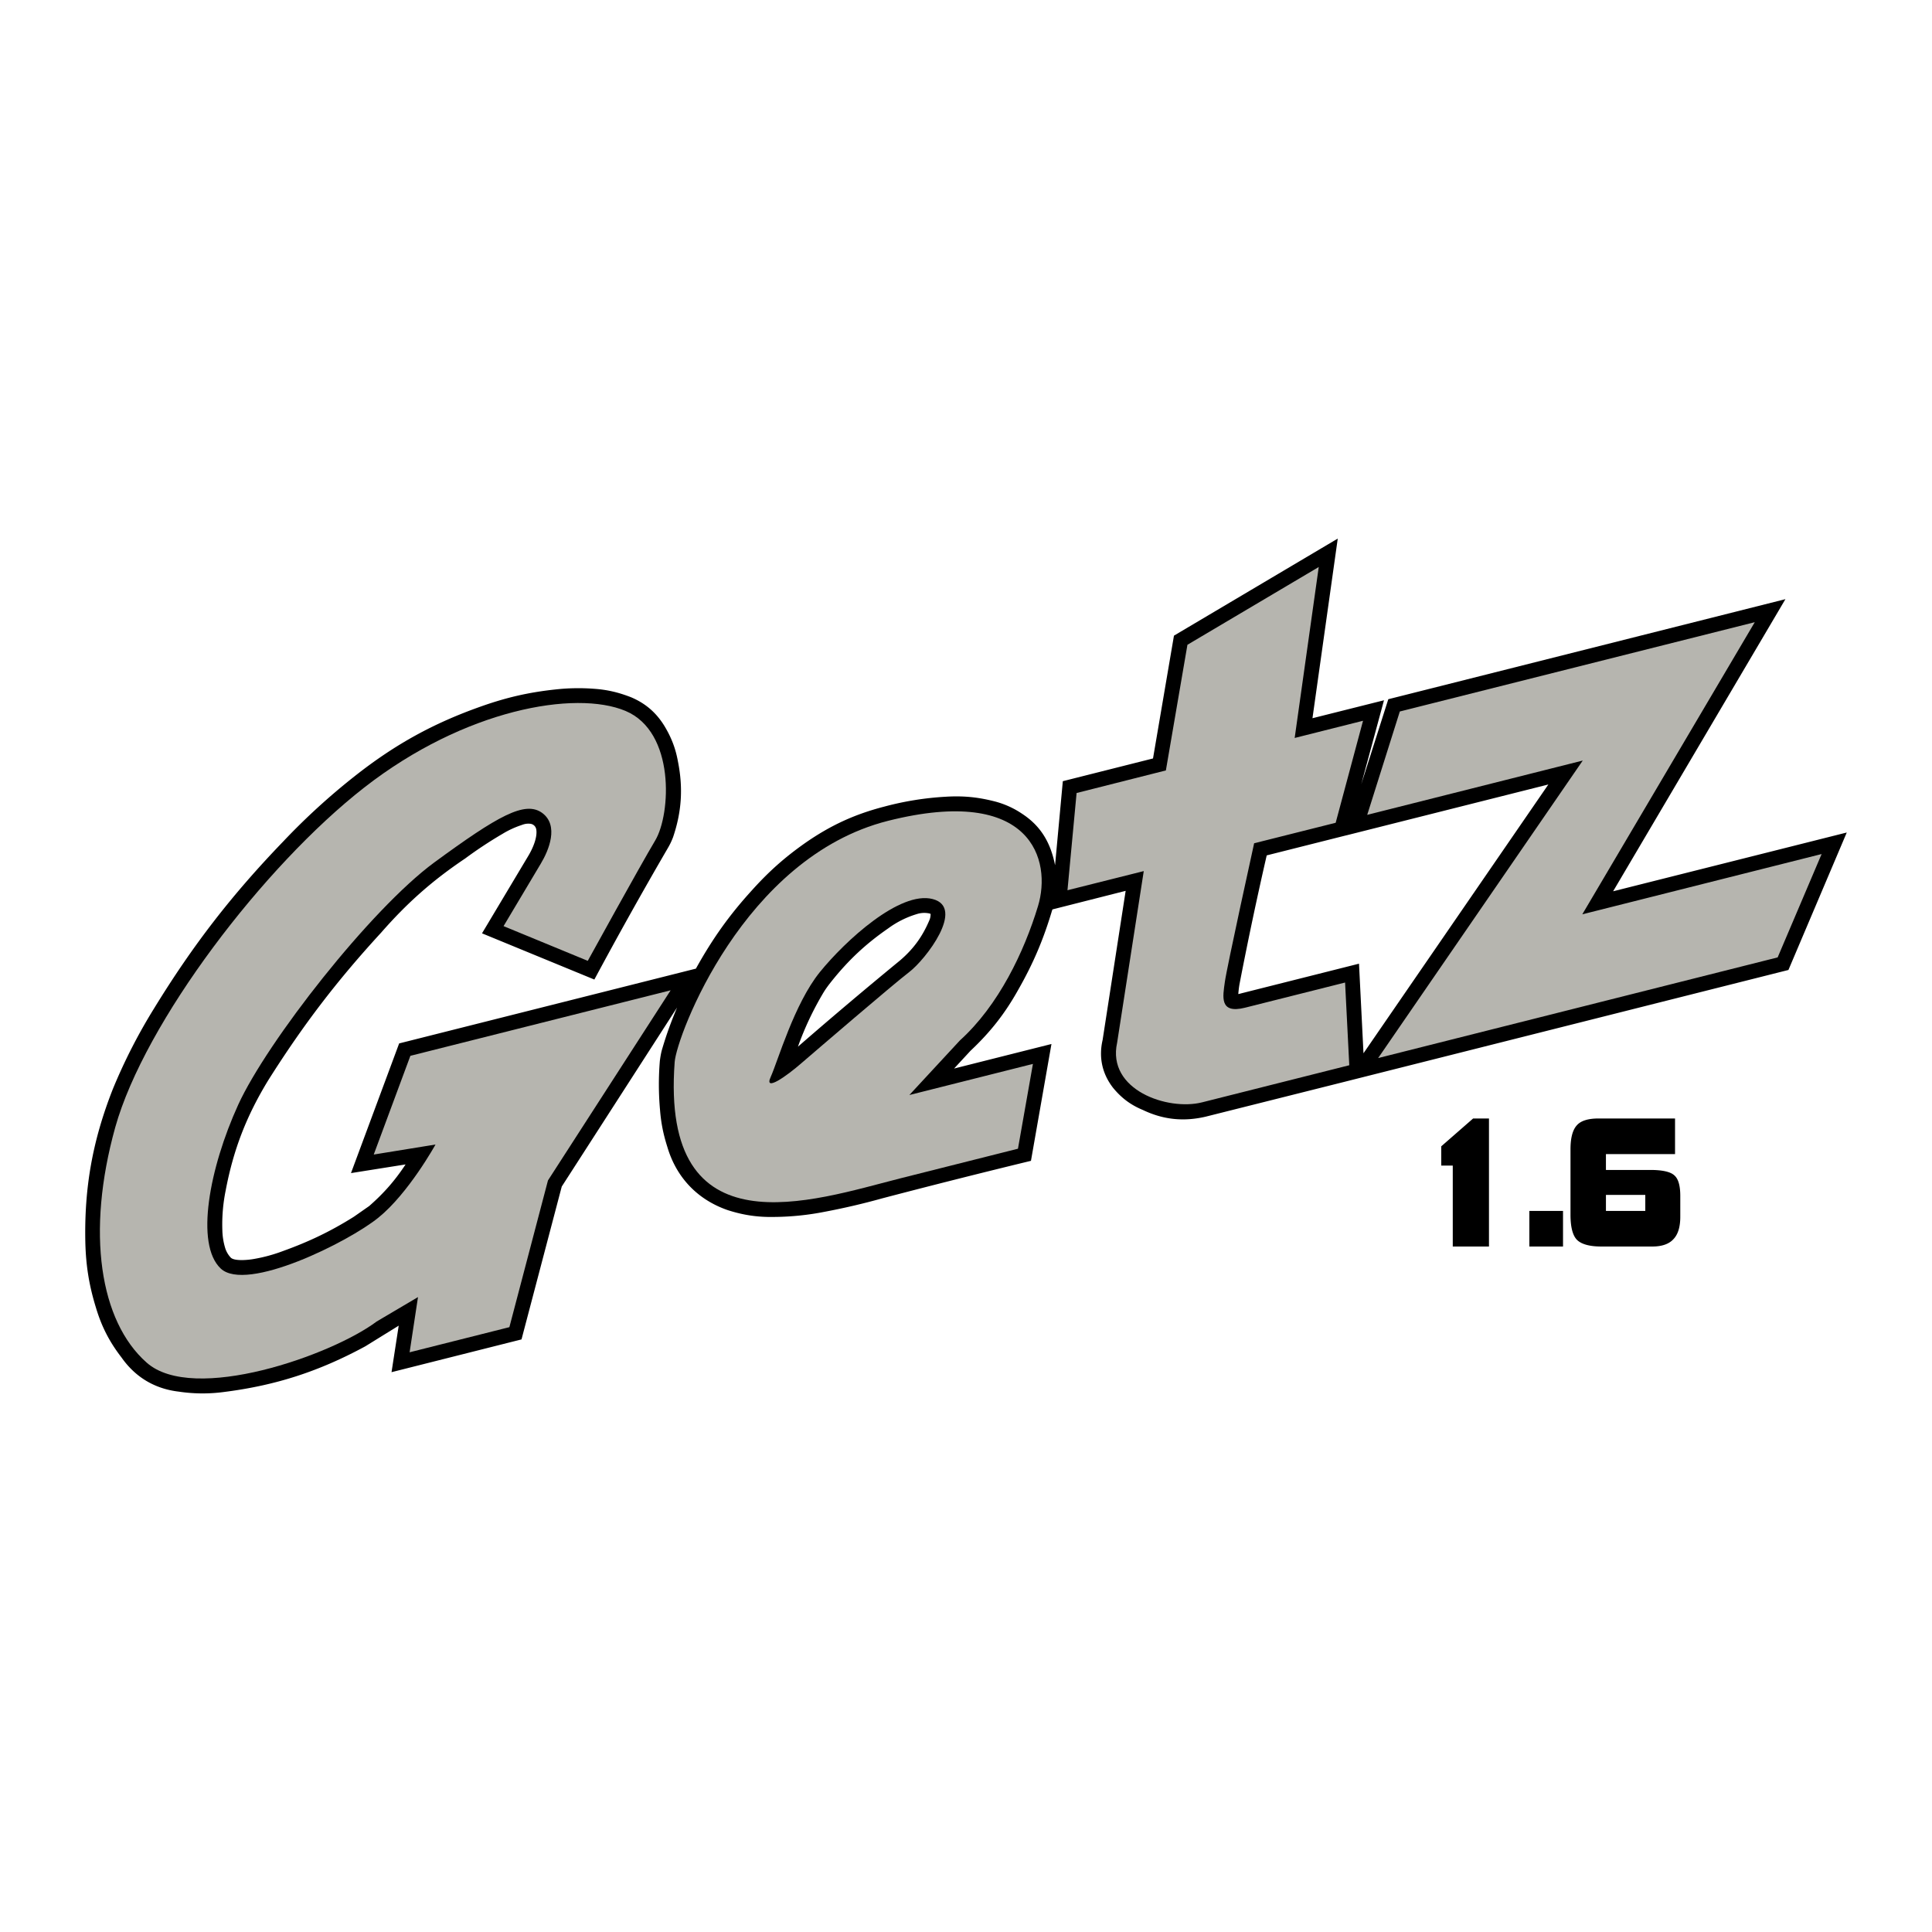
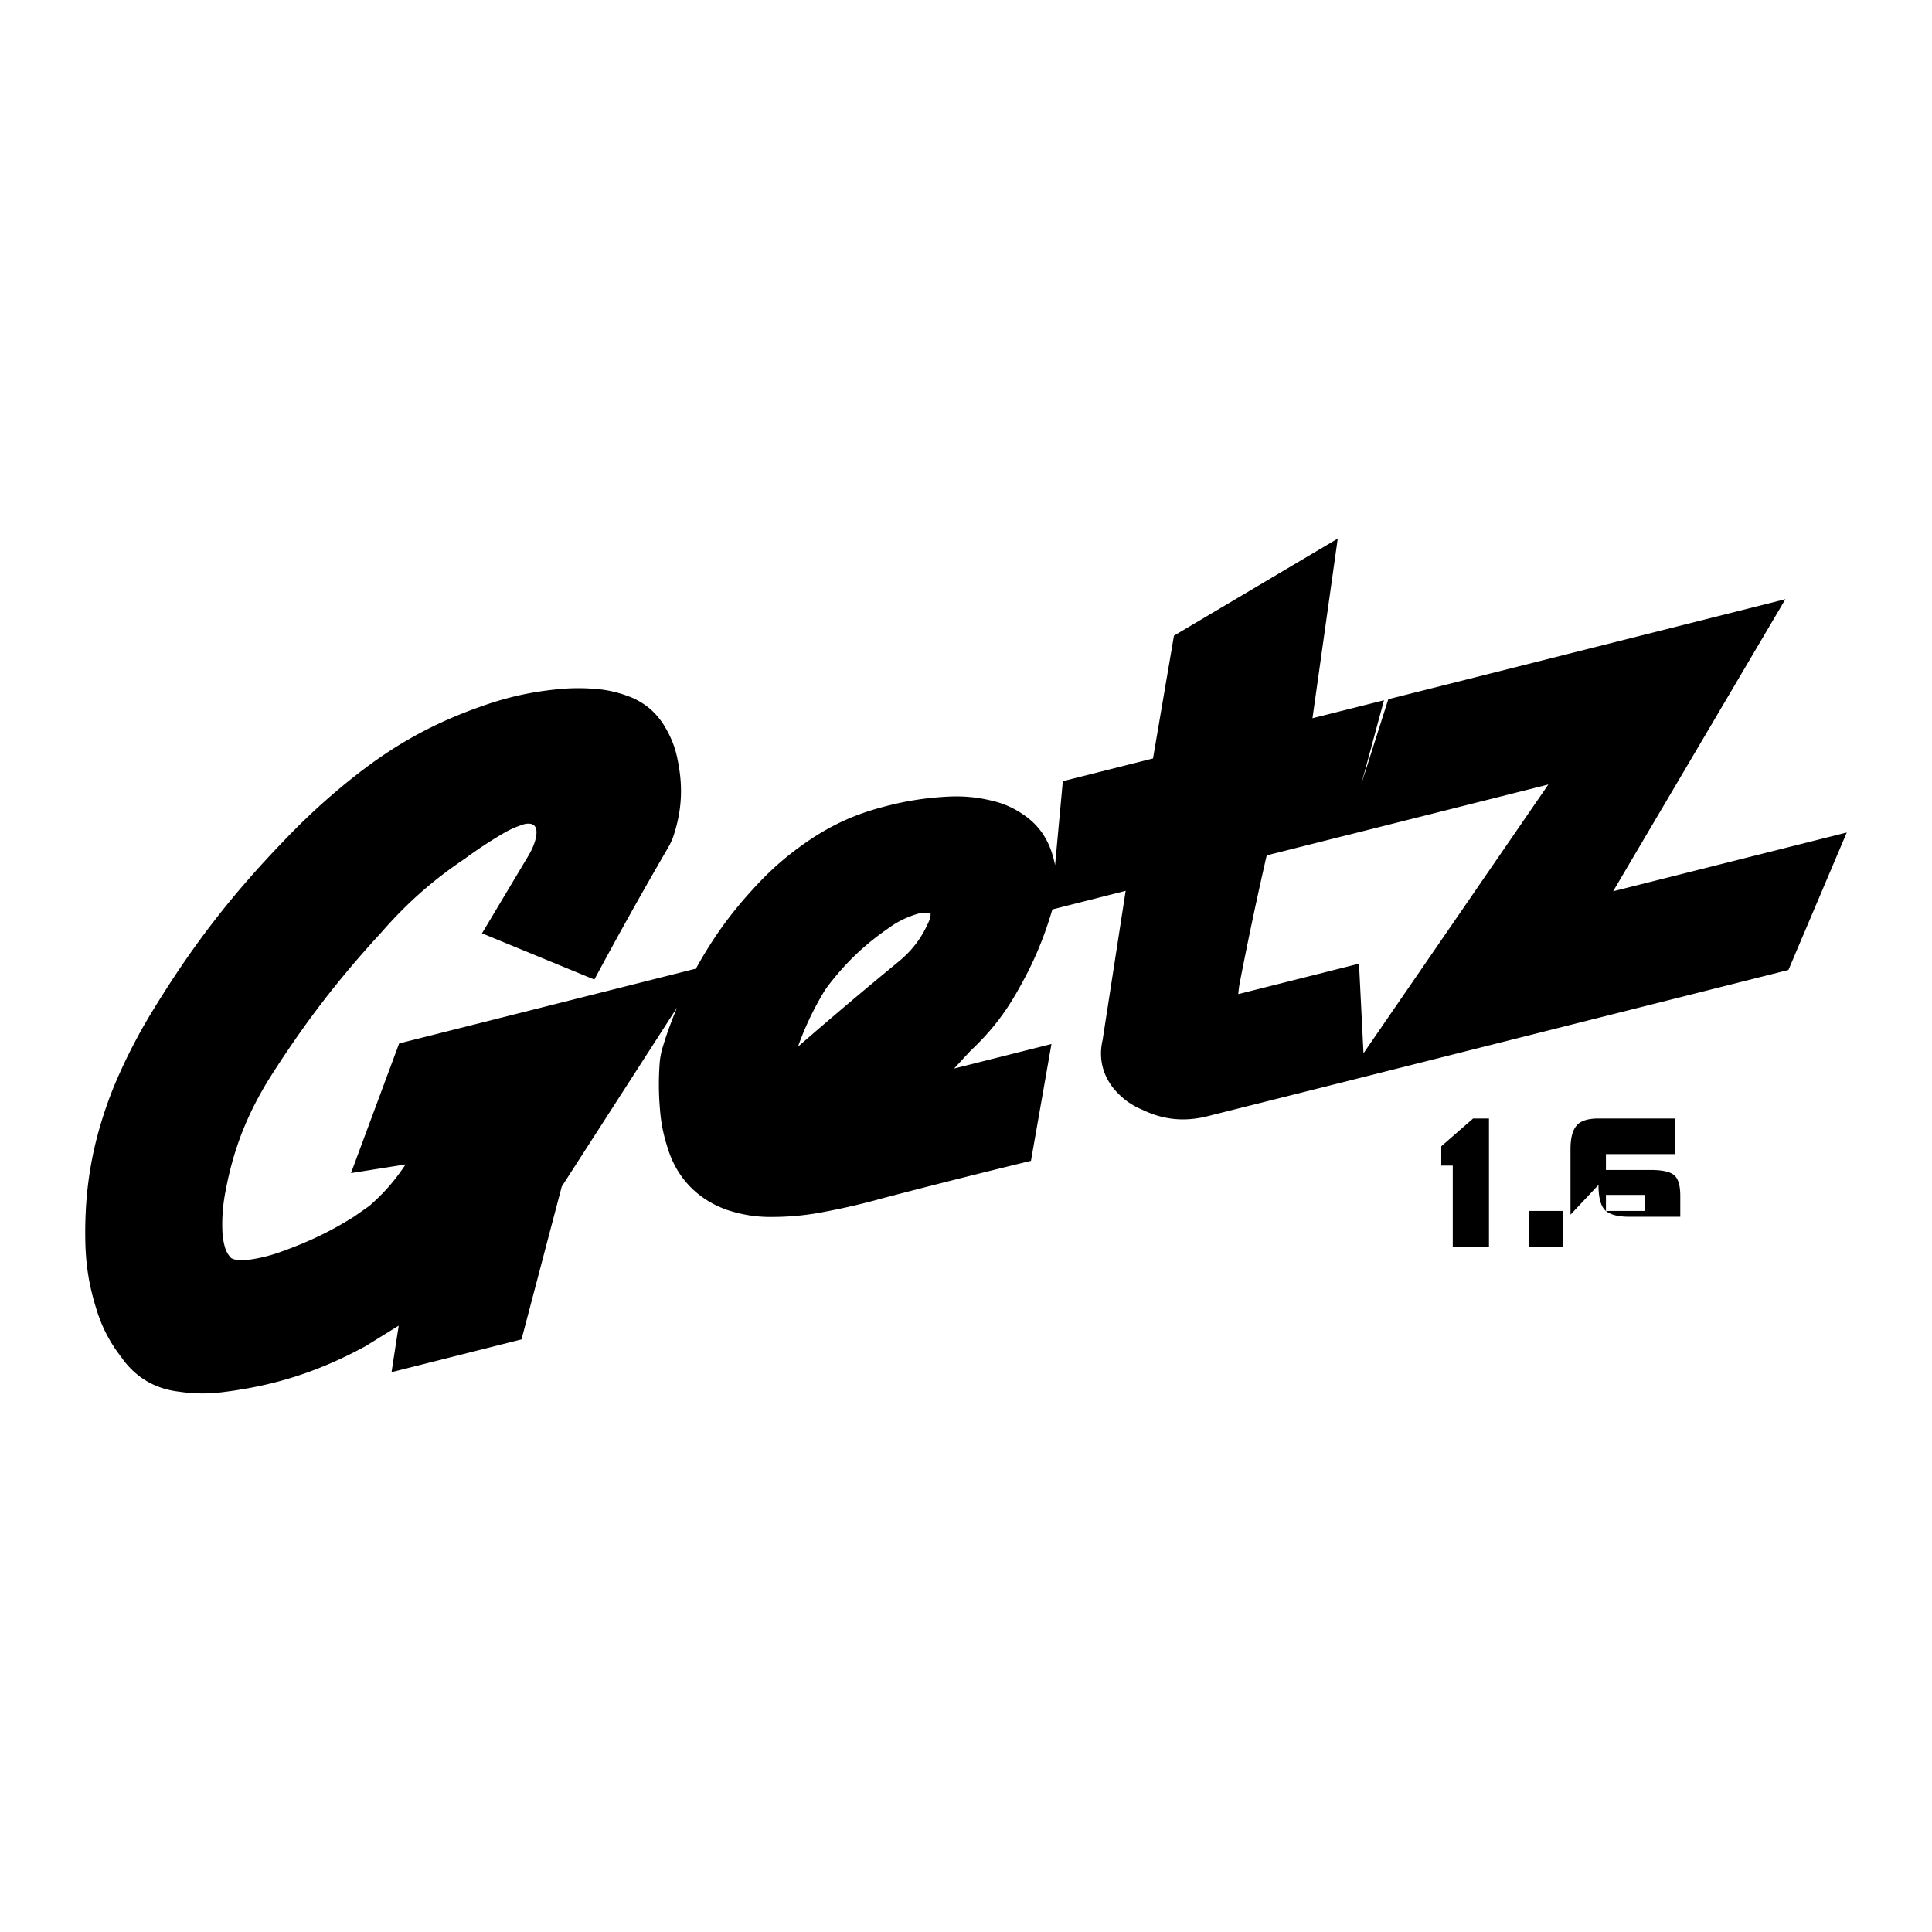
<svg xmlns="http://www.w3.org/2000/svg" width="2500" height="2500" viewBox="0 0 192.756 192.756">
  <g fill-rule="evenodd" clip-rule="evenodd">
-     <path fill="#fff" d="M0 0h192.756v192.756H0V0z" />
-     <path d="M144.943 124.366v-8.073h-1.148v-1.925l3.178-2.776h1.582v12.774h-3.612zM152.584 124.366v-3.552h3.359v3.552h-3.359zM160.225 120.814h3.926v-1.597h-3.926v1.597zm-3.536.374v-6.521c0-1.135.209-1.926.627-2.389.402-.463 1.133-.687 2.162-.687h7.641v3.552h-6.895v1.582h4.418c1.209 0 2.016.18 2.402.537.404.344.598 1.03.598 2.06v2.074c0 1.015-.225 1.761-.688 2.239-.447.492-1.164.73-2.104.73h-5.074c-1.178 0-1.984-.224-2.432-.656-.432-.432-.655-1.268-.655-2.521zM136.139 107.429l42.293-10.655 5.82-13.715-23.311 5.865 17.191-29.146-39.621 9.983-2.701 8.492 2.27-8.387-7.135 1.791 2.523-17.923-16.342 9.685-2.09 12.252-8.998 2.268-.775 8.387a10.062 10.062 0 0 0-.404-1.492c-.566-1.567-1.492-2.731-2.879-3.641a8.828 8.828 0 0 0-2.926-1.283c-1.627-.403-3.059-.522-4.731-.418a30.102 30.102 0 0 0-6.104.985c-2.939.761-5.312 1.85-7.82 3.582-2.089 1.462-3.701 2.896-5.402 4.791-2.268 2.492-3.925 4.835-5.566 7.79l-29.608 7.462-4.805 12.938 5.447-.865c-1.075 1.626-2.164 2.865-3.626 4.148l-1.537 1.074c-2.357 1.478-4.492 2.492-7.104 3.433a15.71 15.71 0 0 1-2.85.775c-.567.105-1.911.239-2.313-.119a2.475 2.475 0 0 1-.582-1.015 6.639 6.639 0 0 1-.268-1.701 17.013 17.013 0 0 1 .328-3.984c.775-4.089 2.074-7.446 4.253-11.014 3.478-5.507 6.835-9.909 11.252-14.714 2.597-2.97 5.119-5.208 8.387-7.402a41.295 41.295 0 0 1 3.731-2.462 9.17 9.17 0 0 1 1.91-.881c.298-.12.582-.164.91-.12.299.06.507.284.552.583.119.806-.373 1.91-.806 2.626l-4.611 7.716 11.208 4.611a434.998 434.998 0 0 1 7.342-13.133c.209-.358.358-.672.508-1.06.865-2.552 1.015-4.91.492-7.551-.239-1.329-.657-2.403-1.358-3.567-.821-1.328-1.88-2.239-3.313-2.85-1.269-.493-2.388-.761-3.746-.851a20.706 20.706 0 0 0-3.85.075c-2.627.283-4.836.791-7.328 1.671-4.79 1.686-8.61 3.791-12.61 6.939a66.303 66.303 0 0 0-7.178 6.551c-5.148 5.343-9.014 10.342-12.894 16.67a54.957 54.957 0 0 0-4.104 8.028c-2.015 5.118-2.865 9.805-2.746 15.312.06 2.328.373 4.283 1.06 6.506.567 1.896 1.343 3.402 2.552 4.97 1.388 1.97 3.313 3.119 5.701 3.403a16 16 0 0 0 4.462.044c5.223-.656 9.536-2.06 14.162-4.566l3.328-2.06-.716 4.642 12.968-3.269 4.015-15.252 11.505-17.863c-.582 1.403-1.029 2.597-1.462 4.06-.135.433-.194.806-.254 1.254a28.276 28.276 0 0 0 .015 4.895c.104 1.328.329 2.433.731 3.701.896 3.044 3 5.253 5.999 6.298 1.612.521 3.074.73 4.776.687a27.02 27.02 0 0 0 4.895-.508 68.65 68.65 0 0 0 5.76-1.343 830.545 830.545 0 0 1 14.848-3.746l2.045-11.655-9.714 2.447 1.626-1.761c1.985-1.865 3.432-3.701 4.76-6.074 1.508-2.641 2.523-5.028 3.389-7.938a.52.52 0 0 1 .045-.104l7.297-1.851-2.299 14.878c-.402 1.731-.045 3.373 1.045 4.776.836 1.015 1.746 1.701 2.971 2.208 2.029.971 4.059 1.18 6.252.672l13.789-3.462 2.074-.523zm-1.686-24.117l20.027-5.044-18.445 26.818-.447-8.939-11.73 2.955c-.105.029-.209.06-.314.074.031-.343.061-.642.121-.985a376.379 376.379 0 0 1 2.715-12.849l7.82-1.97.253-.06zM79.61 104.429a30.66 30.66 0 0 1 2.566-5.432c.239-.389.478-.701.761-1.06 1.716-2.149 3.432-3.761 5.701-5.328a9.326 9.326 0 0 1 2.806-1.402 2.432 2.432 0 0 1 1.269-.075l.134.045c0 .224-.03.418-.12.627-.687 1.627-1.582 2.865-2.925 4.014a467.904 467.904 0 0 0-10.192 8.611z" />
-     <path d="M58.642 95.863s5.164-9.387 6.73-12.013c1.567-2.626 2.015-10.834-2.97-12.924-4.999-2.089-16.027-.179-26.056 7.641-10.028 7.82-21.908 23.415-24.848 33.906-2.925 10.506-1.537 19.355 3.134 23.475 4.656 4.134 18.49-.746 22.952-4.104l4.119-2.433-.836 5.507 9.954-2.507 3.85-14.64L66.91 98.803l-25.966 6.536-3.656 9.85 6.163-1s-2.686 4.865-5.701 7.298c-2.999 2.433-13.162 7.491-15.729 5.074-2.567-2.418-1.134-10.029 1.746-16.342 2.88-6.298 13.207-19.504 19.564-24.175 6.357-4.656 9.043-6.178 10.76-4.94 1.701 1.254.657 3.746-.134 5.059L50.24 92.4l8.402 3.463zM103.055 106.146l-12.328 3.104 5.044-5.447c3.865-3.492 6.418-8.864 7.791-13.401 1.373-4.522-.553-12.133-14.969-8.506-14.431 3.642-21.086 21.489-21.28 24.057-1.433 19.116 13.804 13.819 22.459 11.625 8.64-2.179 11.79-2.97 11.79-2.97l1.493-8.462zm-26.161 1.297c.716-1.582 2.343-7.282 4.895-10.446 2.552-3.149 7.999-8.148 11.267-7.298 3.283.851-.701 6.029-2.343 7.283-1.642 1.253-9.432 7.954-10.804 9.133-1.374 1.195-3.732 2.896-3.015 1.328zM106.502 88.819l.91-9.7 8.908-2.253 2.15-12.536 13.102-7.76-2.402 17.057 6.82-1.716-2.73 10.178-8.135 2.044s-2.73 12.401-2.924 13.849c-.193 1.434-.582 3.209 2.029 2.553l9.969-2.508.418 8.253s-11.283 2.851-14.686 3.701c-3.416.865-9.52-1.224-8.475-5.954l2.656-17.117-7.61 1.909zM139.66 70.986l35.414-8.91-17.207 29.146 23.877-6.014-4.387 10.312-39.859 10.043 20.414-29.683-21.504 5.418 3.252-10.312z" fill="#b6b5af" />
+     <path d="M144.943 124.366v-8.073h-1.148v-1.925l3.178-2.776h1.582v12.774h-3.612zM152.584 124.366v-3.552h3.359v3.552h-3.359zM160.225 120.814h3.926v-1.597h-3.926v1.597zm-3.536.374v-6.521c0-1.135.209-1.926.627-2.389.402-.463 1.133-.687 2.162-.687h7.641v3.552h-6.895v1.582h4.418c1.209 0 2.016.18 2.402.537.404.344.598 1.03.598 2.06v2.074h-5.074c-1.178 0-1.984-.224-2.432-.656-.432-.432-.655-1.268-.655-2.521zM136.139 107.429l42.293-10.655 5.82-13.715-23.311 5.865 17.191-29.146-39.621 9.983-2.701 8.492 2.27-8.387-7.135 1.791 2.523-17.923-16.342 9.685-2.09 12.252-8.998 2.268-.775 8.387a10.062 10.062 0 0 0-.404-1.492c-.566-1.567-1.492-2.731-2.879-3.641a8.828 8.828 0 0 0-2.926-1.283c-1.627-.403-3.059-.522-4.731-.418a30.102 30.102 0 0 0-6.104.985c-2.939.761-5.312 1.85-7.82 3.582-2.089 1.462-3.701 2.896-5.402 4.791-2.268 2.492-3.925 4.835-5.566 7.79l-29.608 7.462-4.805 12.938 5.447-.865c-1.075 1.626-2.164 2.865-3.626 4.148l-1.537 1.074c-2.357 1.478-4.492 2.492-7.104 3.433a15.71 15.71 0 0 1-2.85.775c-.567.105-1.911.239-2.313-.119a2.475 2.475 0 0 1-.582-1.015 6.639 6.639 0 0 1-.268-1.701 17.013 17.013 0 0 1 .328-3.984c.775-4.089 2.074-7.446 4.253-11.014 3.478-5.507 6.835-9.909 11.252-14.714 2.597-2.97 5.119-5.208 8.387-7.402a41.295 41.295 0 0 1 3.731-2.462 9.17 9.17 0 0 1 1.91-.881c.298-.12.582-.164.91-.12.299.06.507.284.552.583.119.806-.373 1.91-.806 2.626l-4.611 7.716 11.208 4.611a434.998 434.998 0 0 1 7.342-13.133c.209-.358.358-.672.508-1.06.865-2.552 1.015-4.91.492-7.551-.239-1.329-.657-2.403-1.358-3.567-.821-1.328-1.88-2.239-3.313-2.85-1.269-.493-2.388-.761-3.746-.851a20.706 20.706 0 0 0-3.85.075c-2.627.283-4.836.791-7.328 1.671-4.79 1.686-8.61 3.791-12.61 6.939a66.303 66.303 0 0 0-7.178 6.551c-5.148 5.343-9.014 10.342-12.894 16.67a54.957 54.957 0 0 0-4.104 8.028c-2.015 5.118-2.865 9.805-2.746 15.312.06 2.328.373 4.283 1.06 6.506.567 1.896 1.343 3.402 2.552 4.97 1.388 1.97 3.313 3.119 5.701 3.403a16 16 0 0 0 4.462.044c5.223-.656 9.536-2.06 14.162-4.566l3.328-2.06-.716 4.642 12.968-3.269 4.015-15.252 11.505-17.863c-.582 1.403-1.029 2.597-1.462 4.06-.135.433-.194.806-.254 1.254a28.276 28.276 0 0 0 .015 4.895c.104 1.328.329 2.433.731 3.701.896 3.044 3 5.253 5.999 6.298 1.612.521 3.074.73 4.776.687a27.02 27.02 0 0 0 4.895-.508 68.65 68.65 0 0 0 5.76-1.343 830.545 830.545 0 0 1 14.848-3.746l2.045-11.655-9.714 2.447 1.626-1.761c1.985-1.865 3.432-3.701 4.76-6.074 1.508-2.641 2.523-5.028 3.389-7.938a.52.52 0 0 1 .045-.104l7.297-1.851-2.299 14.878c-.402 1.731-.045 3.373 1.045 4.776.836 1.015 1.746 1.701 2.971 2.208 2.029.971 4.059 1.18 6.252.672l13.789-3.462 2.074-.523zm-1.686-24.117l20.027-5.044-18.445 26.818-.447-8.939-11.73 2.955c-.105.029-.209.06-.314.074.031-.343.061-.642.121-.985a376.379 376.379 0 0 1 2.715-12.849l7.82-1.97.253-.06zM79.61 104.429a30.66 30.66 0 0 1 2.566-5.432c.239-.389.478-.701.761-1.06 1.716-2.149 3.432-3.761 5.701-5.328a9.326 9.326 0 0 1 2.806-1.402 2.432 2.432 0 0 1 1.269-.075l.134.045c0 .224-.03.418-.12.627-.687 1.627-1.582 2.865-2.925 4.014a467.904 467.904 0 0 0-10.192 8.611z" />
  </g>
</svg>